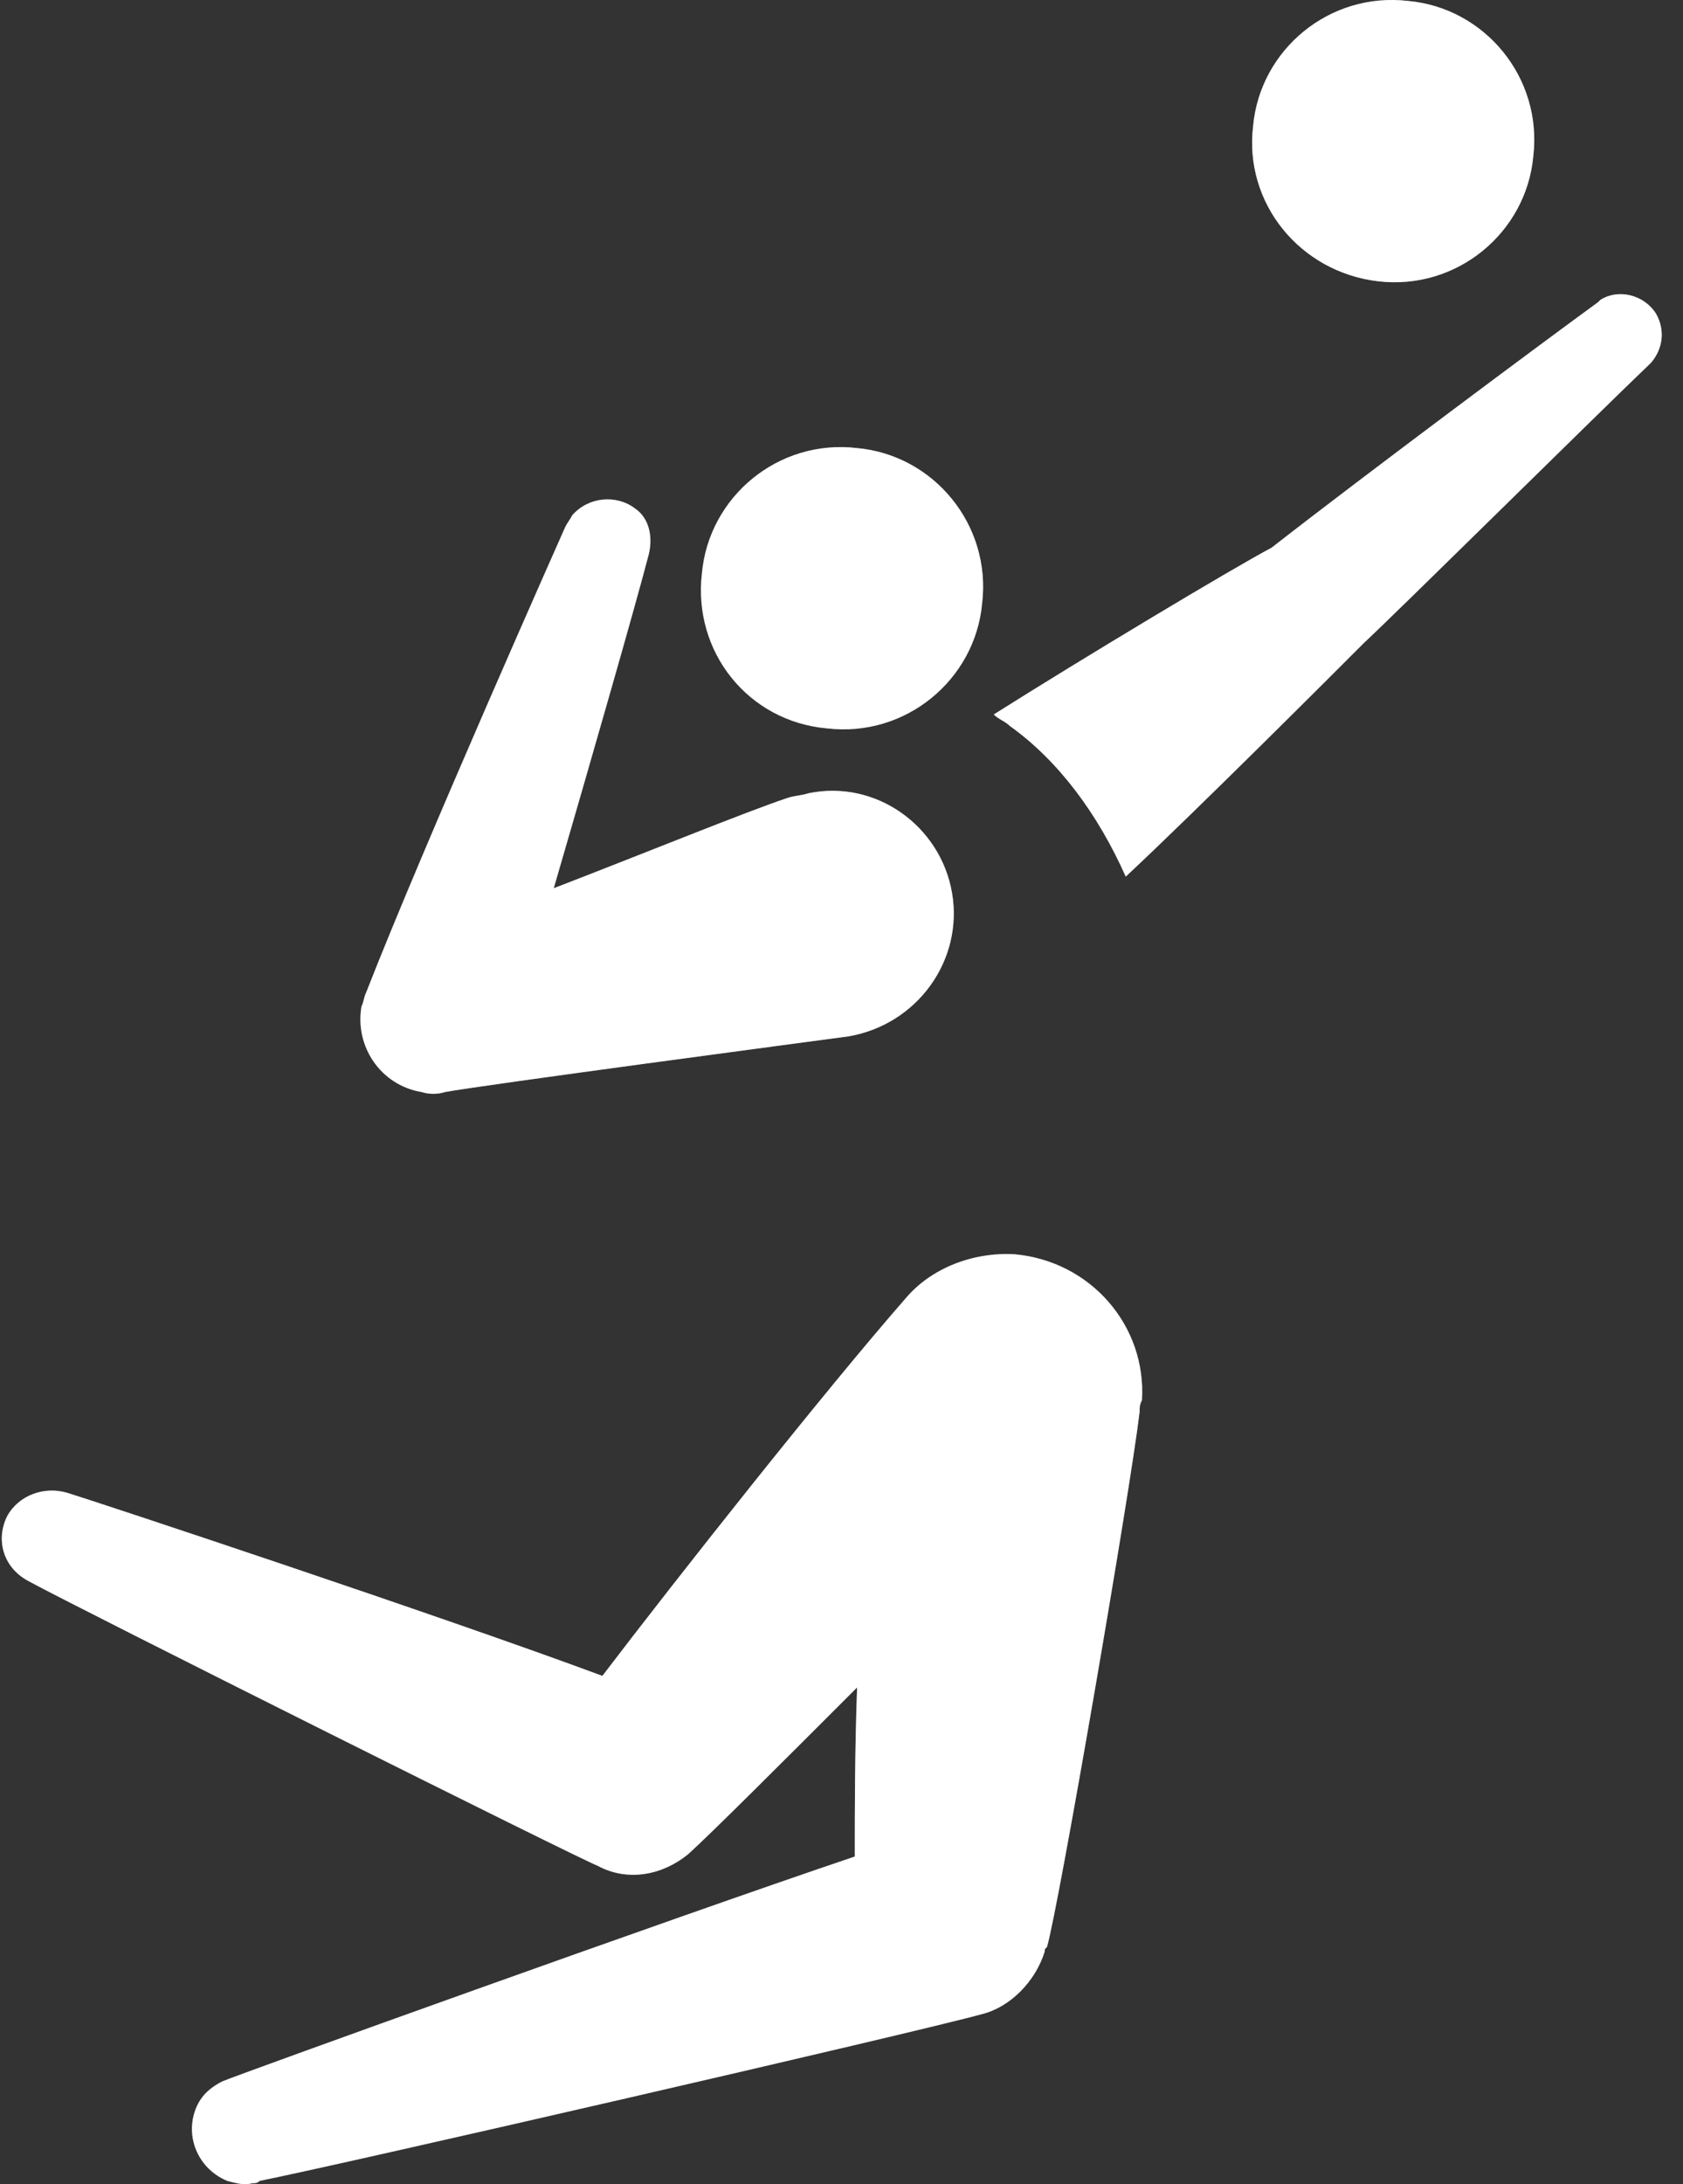
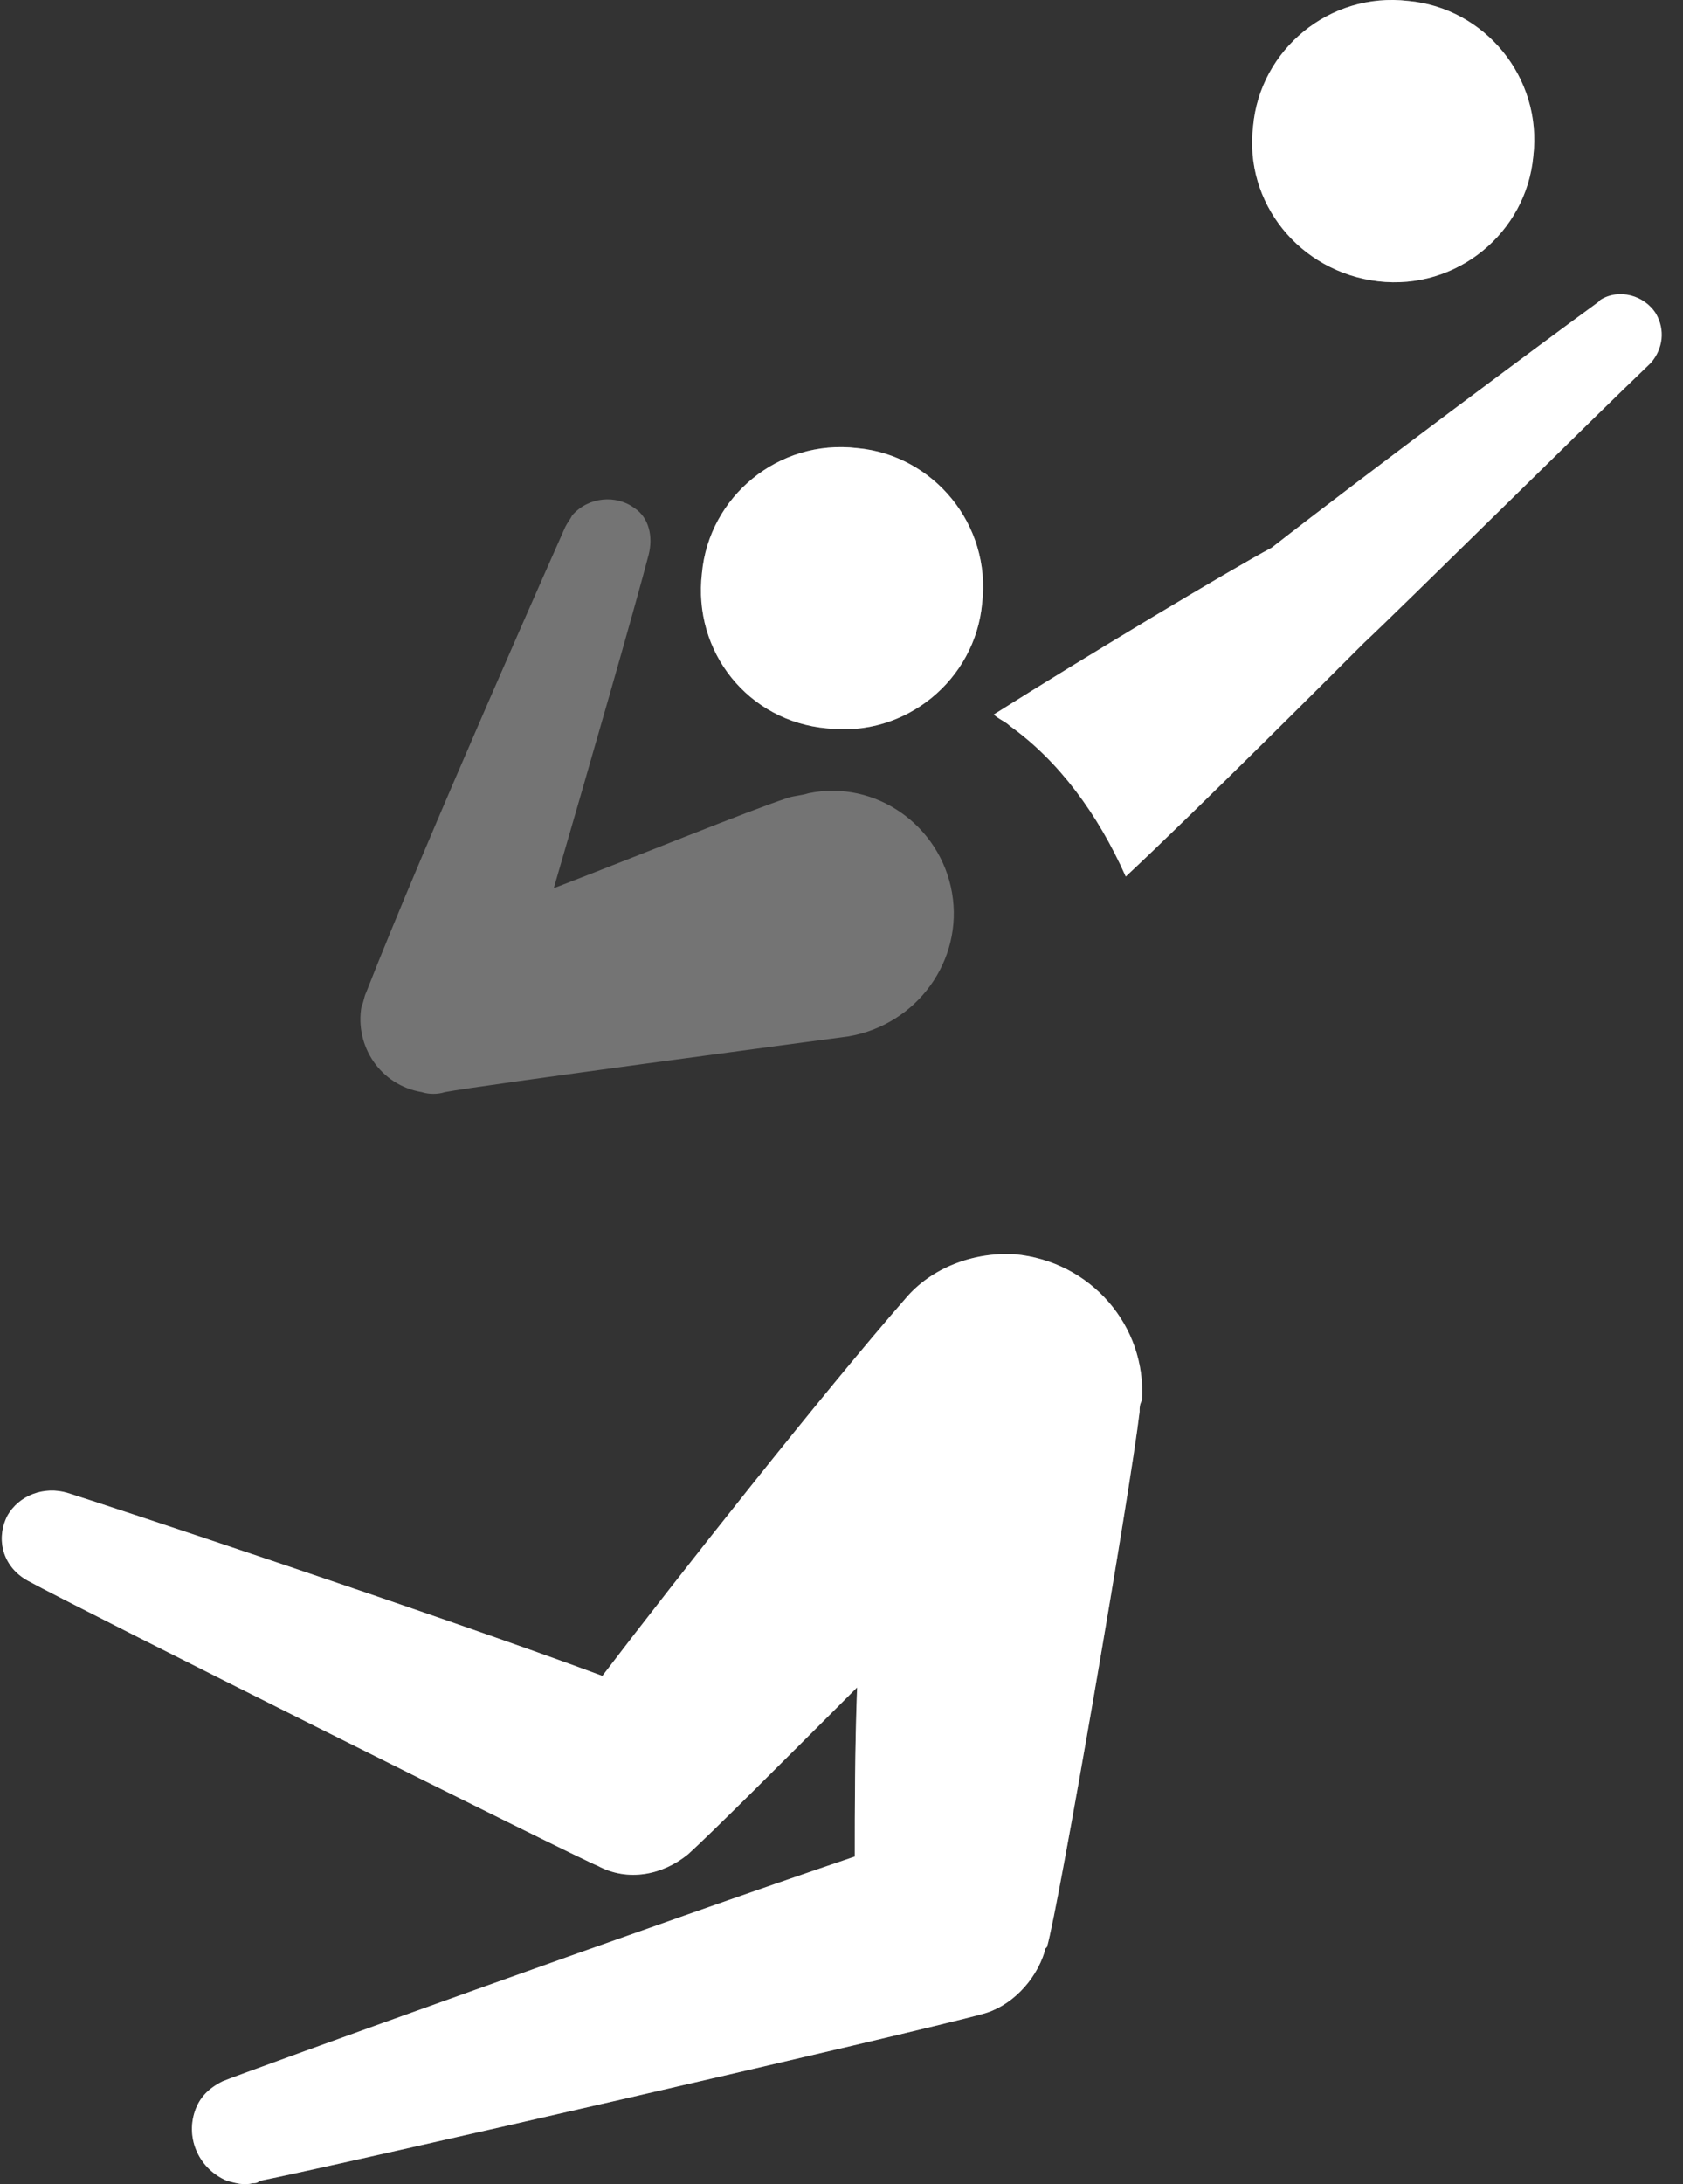
<svg xmlns="http://www.w3.org/2000/svg" width="37" height="48" viewBox="0 0 37 48" fill="none">
  <rect x="0" y="0" width="37" height="48" fill="#333333" stroke="none" />
  <path d="M15.127 40.75C15.636 40.291 17.214 38.713 18.843 37.084C18.792 38.459 18.792 39.782 18.792 40.8C14.719 42.175 5.25 45.586 4.894 45.739C4.588 45.892 4.384 46.095 4.283 46.401C4.079 47.012 4.384 47.673 4.995 47.928C5.199 47.979 5.352 48.03 5.555 47.979C5.606 47.979 5.657 47.979 5.708 47.928C7.49 47.572 20.116 44.67 21.592 44.262C22.203 44.11 22.763 43.55 22.967 42.888C22.967 42.837 22.967 42.837 23.018 42.786C23.272 41.921 24.85 32.757 25.054 31.026C25.054 30.924 25.054 30.873 25.105 30.771C25.207 29.142 23.985 27.717 22.305 27.564C21.389 27.513 20.472 27.869 19.912 28.531C18.13 30.568 14.872 34.691 13.243 36.83C9.679 35.506 2.144 33.011 1.483 32.808C0.973 32.655 0.413 32.858 0.159 33.317C-0.096 33.826 0.057 34.437 0.617 34.742C1.635 35.302 12.734 40.852 13.141 41.004C13.803 41.361 14.566 41.208 15.127 40.75Z" fill="#747474" />
  <path d="M15.127 40.75C15.636 40.291 17.214 38.713 18.843 37.084C18.792 38.459 18.792 39.782 18.792 40.8C14.719 42.175 5.25 45.586 4.894 45.739C4.588 45.892 4.384 46.095 4.283 46.401C4.079 47.012 4.384 47.673 4.995 47.928C5.199 47.979 5.352 48.03 5.555 47.979C5.606 47.979 5.657 47.979 5.708 47.928C7.49 47.572 20.116 44.67 21.592 44.262C22.203 44.11 22.763 43.55 22.967 42.888C22.967 42.837 22.967 42.837 23.018 42.786C23.272 41.921 24.85 32.757 25.054 31.026C25.054 30.924 25.054 30.873 25.105 30.771C25.207 29.142 23.985 27.717 22.305 27.564C21.389 27.513 20.472 27.869 19.912 28.531C18.13 30.568 14.872 34.691 13.243 36.83C9.679 35.506 2.144 33.011 1.483 32.808C0.973 32.655 0.413 32.858 0.159 33.317C-0.096 33.826 0.057 34.437 0.617 34.742C1.635 35.302 12.734 40.852 13.141 41.004C13.803 41.361 14.566 41.208 15.127 40.75Z" fill="white" />
  <path d="M18.181 16.007C19.912 16.211 21.439 14.938 21.592 13.258C21.796 11.527 20.523 10 18.843 9.847C17.112 9.643 15.585 10.916 15.432 12.596C15.228 14.327 16.45 15.854 18.181 16.007Z" fill="#747474" />
  <path d="M18.181 16.007C19.912 16.211 21.439 14.938 21.592 13.258C21.796 11.527 20.523 10 18.843 9.847C17.112 9.643 15.585 10.916 15.432 12.596C15.228 14.327 16.45 15.854 18.181 16.007Z" fill="white" />
  <path d="M30.298 6.182C32.029 6.385 33.556 5.112 33.709 3.432C33.912 1.701 32.64 0.174 30.959 0.021C29.229 -0.182 27.701 1.091 27.549 2.771C27.345 4.451 28.567 5.978 30.298 6.182Z" fill="#747474" />
  <path d="M30.298 6.182C32.029 6.385 33.556 5.112 33.709 3.432C33.912 1.701 32.64 0.174 30.959 0.021C29.229 -0.182 27.701 1.091 27.549 2.771C27.345 4.451 28.567 5.978 30.298 6.182Z" fill="white" />
-   <path d="M36.305 7.963C36.56 7.658 36.611 7.251 36.407 6.894C36.153 6.487 35.593 6.334 35.185 6.589L35.134 6.64C34.014 7.454 30.043 10.407 27.956 12.036C27.09 12.494 23.781 14.48 21.847 15.702C21.948 15.804 22.101 15.854 22.203 15.956C23.272 16.72 24.138 17.891 24.749 19.265C26.276 17.84 29.381 14.735 29.941 14.174L29.992 14.123C30.705 13.462 35.185 9.033 36.254 8.014L36.305 7.963Z" fill="#747474" />
  <path d="M36.305 7.963C36.56 7.658 36.611 7.251 36.407 6.894C36.153 6.487 35.593 6.334 35.185 6.589L35.134 6.64C34.014 7.454 30.043 10.407 27.956 12.036C27.09 12.494 23.781 14.48 21.847 15.702C21.948 15.804 22.101 15.854 22.203 15.956C23.272 16.72 24.138 17.891 24.749 19.265C26.276 17.84 29.381 14.735 29.941 14.174L29.992 14.123C30.705 13.462 35.185 9.033 36.254 8.014L36.305 7.963Z" fill="white" />
  <path d="M18.64 22.778C20.167 22.524 21.185 21.098 20.93 19.622C20.676 18.145 19.25 17.127 17.774 17.433C17.621 17.484 17.469 17.484 17.316 17.535C16.399 17.84 14.159 18.756 12.174 19.52C12.989 16.72 13.956 13.36 14.261 12.189C14.363 11.782 14.261 11.374 13.956 11.171C13.549 10.865 12.938 10.916 12.581 11.323C12.53 11.425 12.479 11.476 12.428 11.578C12.428 11.578 9.323 18.553 8.05 21.811C7.999 21.913 7.999 22.015 7.948 22.116C7.796 22.982 8.356 23.847 9.272 24C9.425 24.051 9.628 24.051 9.781 24C10.596 23.847 17.876 22.88 18.64 22.778Z" fill="#747474" />
-   <path d="M18.64 22.778C20.167 22.524 21.185 21.098 20.93 19.622C20.676 18.145 19.25 17.127 17.774 17.433C17.621 17.484 17.469 17.484 17.316 17.535C16.399 17.84 14.159 18.756 12.174 19.52C12.989 16.72 13.956 13.36 14.261 12.189C14.363 11.782 14.261 11.374 13.956 11.171C13.549 10.865 12.938 10.916 12.581 11.323C12.53 11.425 12.479 11.476 12.428 11.578C12.428 11.578 9.323 18.553 8.05 21.811C7.999 21.913 7.999 22.015 7.948 22.116C7.796 22.982 8.356 23.847 9.272 24C9.425 24.051 9.628 24.051 9.781 24C10.596 23.847 17.876 22.88 18.64 22.778Z" fill="white" />
</svg>